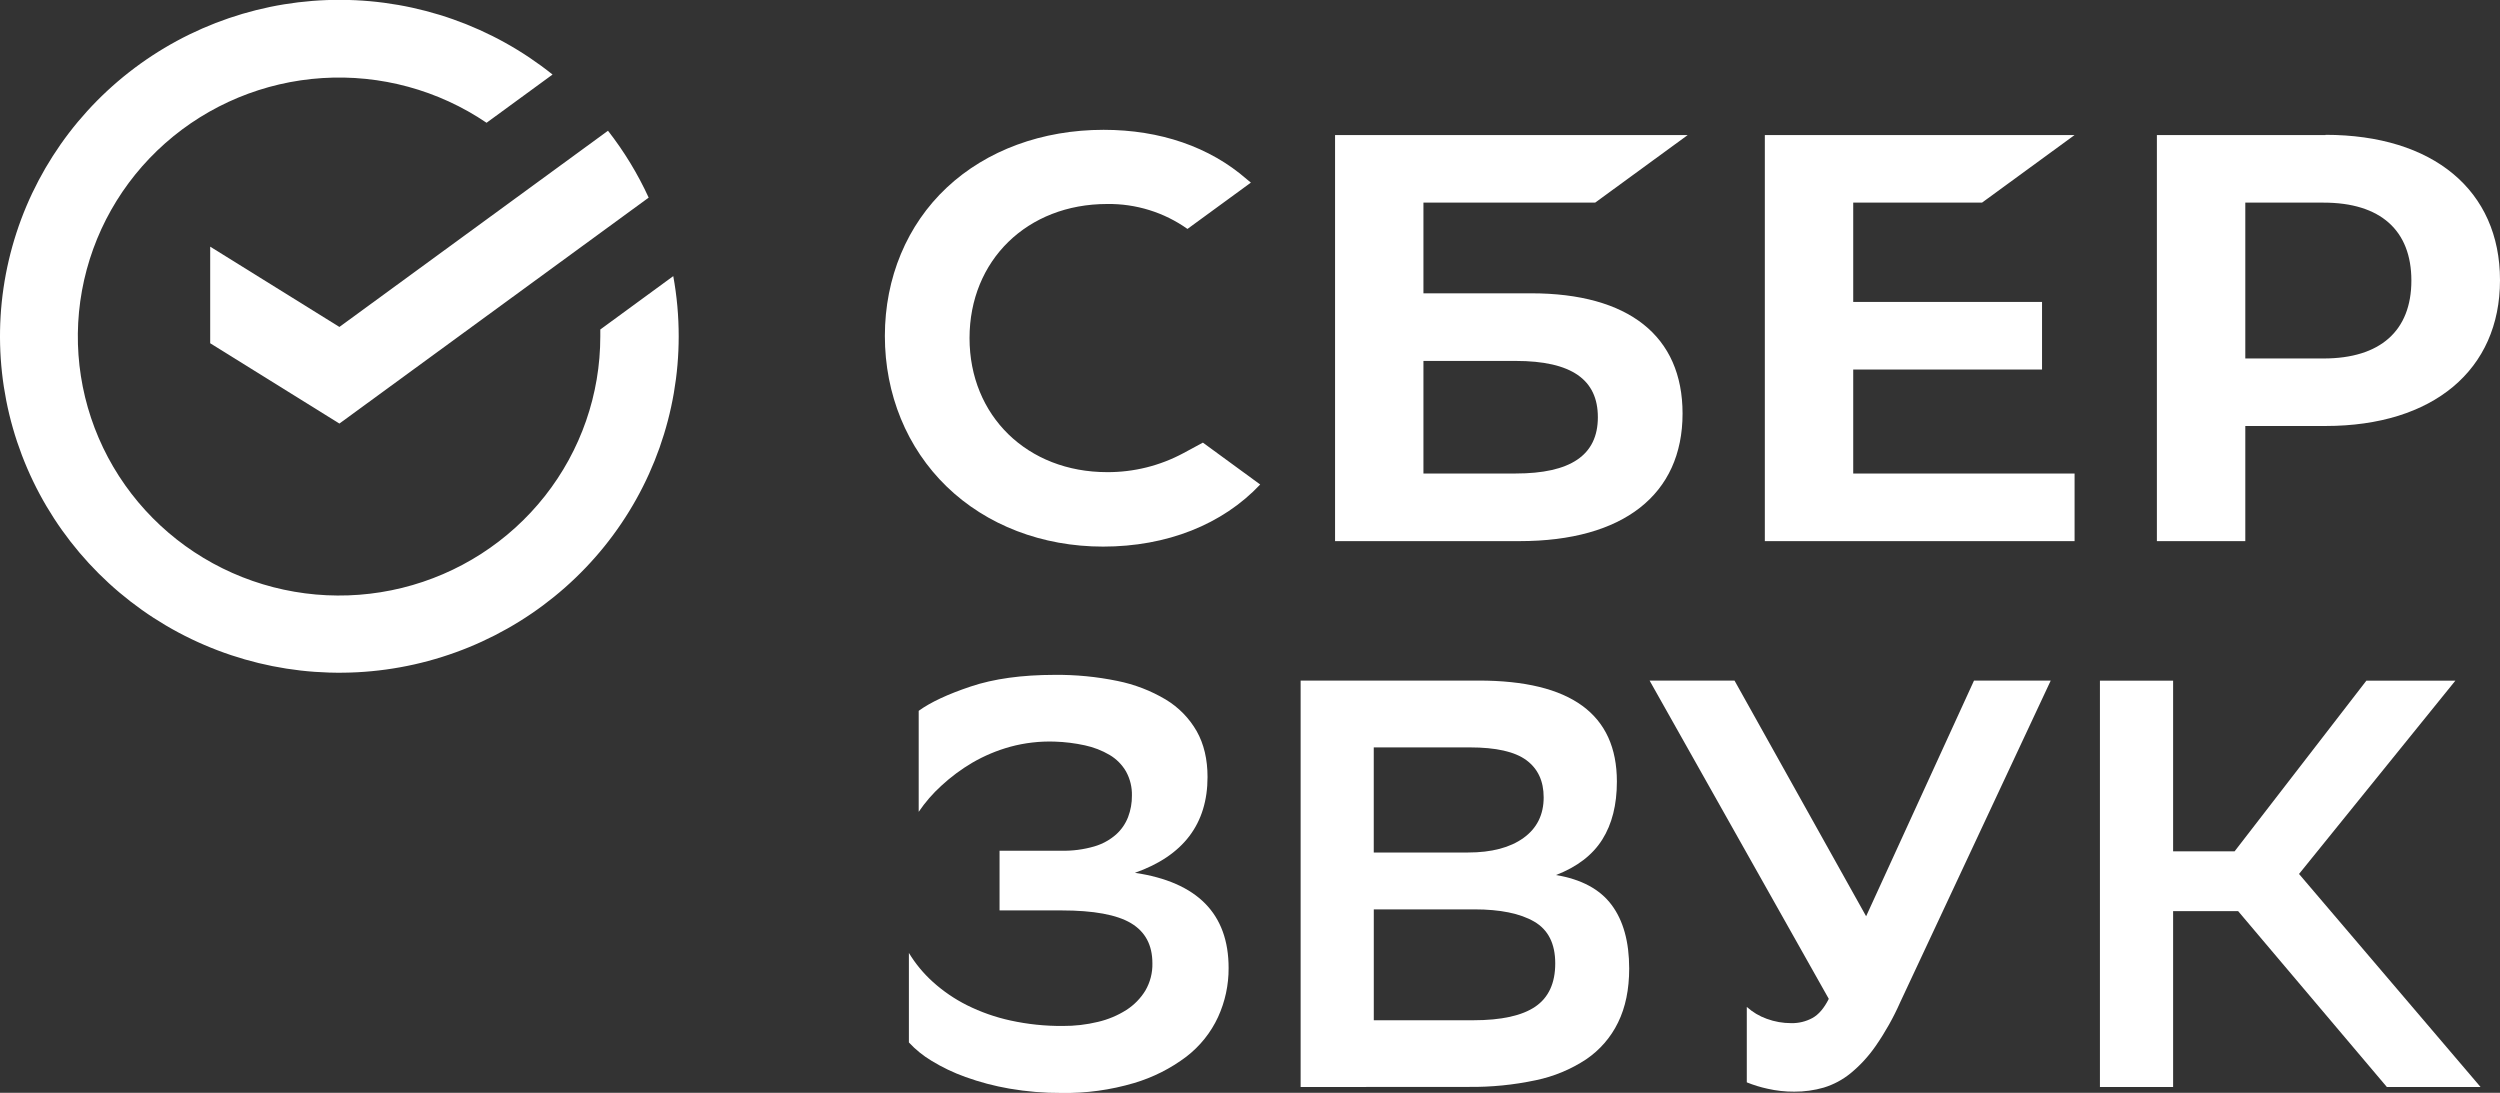
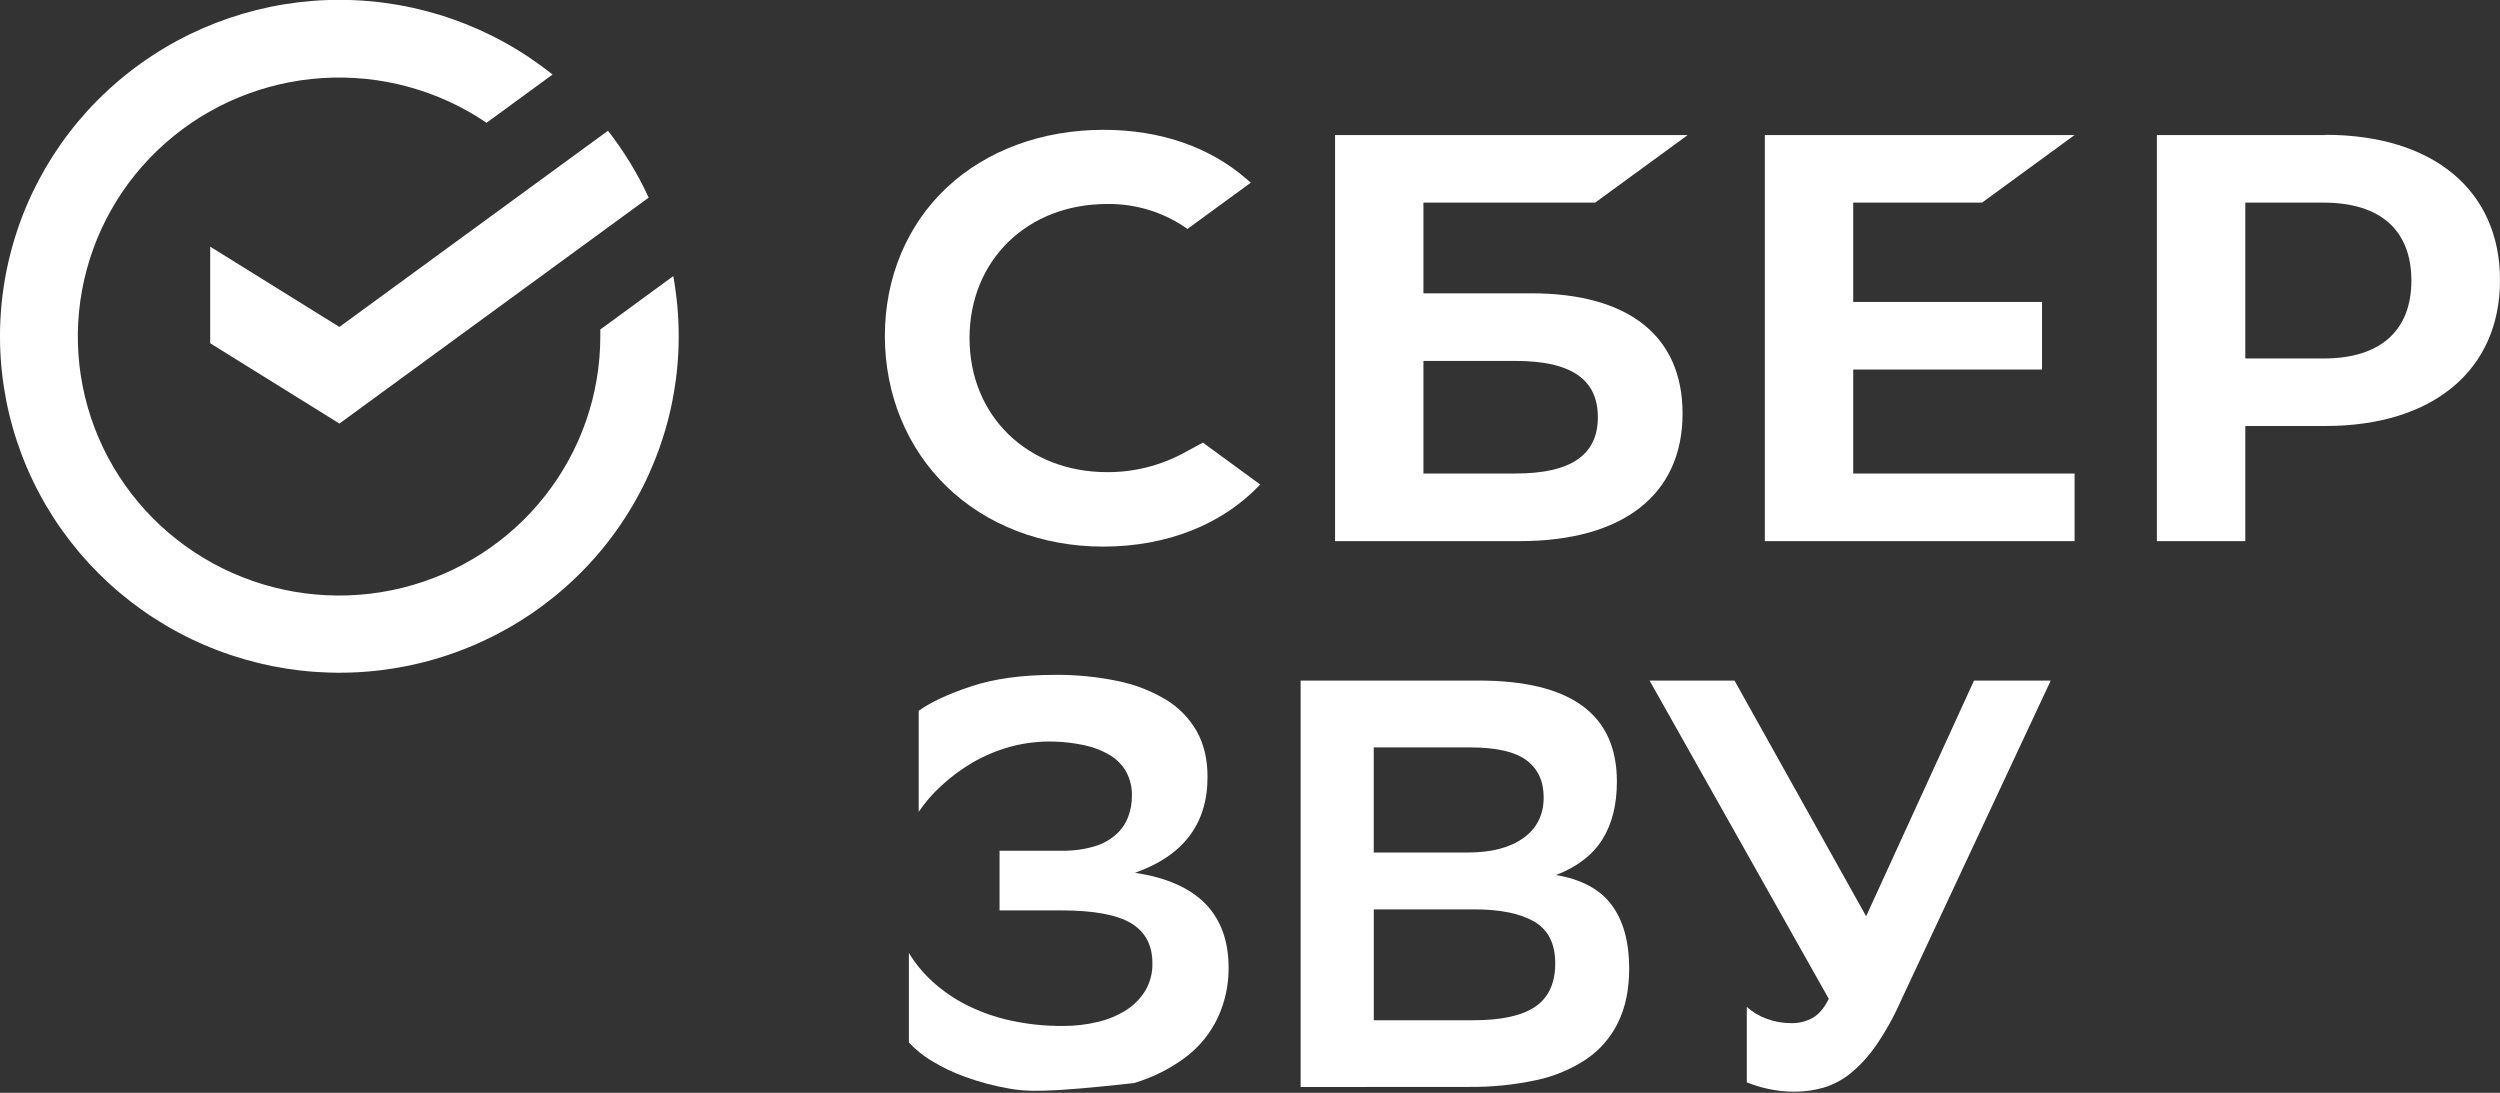
<svg xmlns="http://www.w3.org/2000/svg" width="167" height="73" viewBox="0 0 167 73" fill="none">
  <rect x="0" y="0" width="167" height="73" fill="#333333" stroke="none" />
  <g clip-path="url(#clip0)">
    <path d="M132.399 13.536L138.582 9.021H117.891V36.147H138.582V31.63H123.795V24.686H136.408V20.169H123.795V13.536H132.399Z" fill="white" />
    <path d="M101.244 31.63H95.086V24.11H101.244C104.993 24.11 106.737 25.368 106.737 27.87C106.737 30.425 104.89 31.63 101.244 31.63V31.63ZM102.278 19.595H95.086V13.536H106.556L112.74 9.021H89.182V36.147H101.511C108.43 36.147 112.395 33.042 112.395 27.626C112.395 22.447 108.801 19.593 102.274 19.593" fill="white" />
    <path d="M155.219 23.946H149.986V13.536H155.219C159.012 13.536 161.08 15.385 161.08 18.742C161.08 22.099 158.998 23.946 155.219 23.946V23.946ZM155.345 9.021H144.08V36.147H149.986V28.456H155.345C162.535 28.456 167 24.71 167 18.715C167 12.719 162.535 9.007 155.345 9.007" fill="white" />
    <path d="M79.046 30.273C77.483 31.113 75.731 31.549 73.953 31.539C68.628 31.539 64.765 27.779 64.765 22.584C64.765 17.388 68.623 13.627 73.953 13.627C75.877 13.599 77.759 14.183 79.323 15.293L83.559 12.198L83.274 11.964C80.8 9.81 77.498 8.672 73.719 8.672C69.621 8.672 65.903 10.039 63.246 12.529C60.59 15.019 59.109 18.552 59.109 22.442C59.109 26.332 60.576 29.923 63.238 32.502C65.899 35.081 69.616 36.513 73.686 36.513C77.942 36.513 81.661 35.041 84.181 32.365L80.354 29.567L79.046 30.273Z" fill="white" />
    <path d="M45.337 22.471C45.338 21.121 45.217 19.773 44.974 18.445L40.1 22.01C40.1 22.164 40.1 22.318 40.1 22.471C40.102 26.337 38.799 30.092 36.397 33.137C33.996 36.182 30.635 38.342 26.851 39.273C23.067 40.204 19.077 39.851 15.518 38.271C11.96 36.692 9.038 33.976 7.217 30.558C5.397 27.139 4.784 23.215 5.476 19.411C6.168 15.607 8.125 12.142 11.034 9.569C13.944 6.996 17.639 5.463 21.53 5.215C25.421 4.967 29.283 6.018 32.502 8.201L36.911 4.979C32.911 1.777 27.933 0.017 22.792 -0.01C17.651 -0.038 12.653 1.668 8.618 4.827C4.584 7.986 1.752 12.411 0.589 17.376C-0.575 22.34 -0.003 27.55 2.213 32.149C4.429 36.748 8.155 40.465 12.781 42.688C17.408 44.911 22.659 45.509 27.673 44.384C32.687 43.258 37.167 40.477 40.377 36.495C43.586 32.514 45.336 27.569 45.337 22.471" fill="white" />
    <path d="M40.614 8.733C41.691 10.113 42.603 11.612 43.331 13.201L22.672 28.294L14.041 22.929V16.477L22.672 21.84L40.614 8.733Z" fill="white" />
-     <path d="M61.369 47.483C62.152 46.914 63.312 46.371 64.85 45.856C66.387 45.341 68.252 45.083 70.445 45.081C71.855 45.066 73.262 45.203 74.643 45.487C75.782 45.715 76.874 46.135 77.87 46.728C78.73 47.246 79.442 47.974 79.939 48.842C80.421 49.696 80.663 50.717 80.663 51.905C80.663 55.032 79.046 57.165 75.812 58.304C79.984 58.923 82.071 61.043 82.071 64.663C82.078 65.793 81.837 66.911 81.366 67.939C80.886 68.978 80.159 69.885 79.249 70.585C78.199 71.378 77.013 71.976 75.748 72.349C74.182 72.812 72.555 73.035 70.921 73.009C69.748 73.015 68.576 72.918 67.42 72.718C66.422 72.545 65.441 72.286 64.489 71.942C63.698 71.659 62.937 71.295 62.221 70.857C61.663 70.522 61.156 70.111 60.714 69.635V63.655C61.15 64.375 61.69 65.028 62.317 65.593C63 66.209 63.764 66.731 64.588 67.145C65.512 67.606 66.49 67.95 67.501 68.17C68.648 68.421 69.82 68.543 70.995 68.534C71.786 68.539 72.575 68.448 73.343 68.262C74.016 68.105 74.657 67.837 75.239 67.468C75.757 67.136 76.192 66.692 76.511 66.169C76.833 65.615 76.996 64.984 76.98 64.345C76.98 63.131 76.505 62.239 75.553 61.67C74.602 61.102 73.056 60.817 70.918 60.816H66.77V56.829H70.878C71.632 56.847 72.385 56.749 73.109 56.538C73.643 56.381 74.137 56.109 74.555 55.743C74.91 55.423 75.184 55.025 75.356 54.581C75.53 54.123 75.617 53.636 75.612 53.146C75.626 52.585 75.491 52.03 75.22 51.537C74.957 51.082 74.58 50.702 74.126 50.432C73.616 50.132 73.06 49.916 72.481 49.791C71.813 49.644 71.133 49.56 70.449 49.539C69.452 49.506 68.456 49.621 67.494 49.881C66.603 50.126 65.749 50.485 64.951 50.948C64.208 51.386 63.515 51.901 62.883 52.486C62.31 53.006 61.802 53.592 61.369 54.231V47.483Z" fill="white" />
+     <path d="M61.369 47.483C62.152 46.914 63.312 46.371 64.85 45.856C66.387 45.341 68.252 45.083 70.445 45.081C71.855 45.066 73.262 45.203 74.643 45.487C75.782 45.715 76.874 46.135 77.87 46.728C78.73 47.246 79.442 47.974 79.939 48.842C80.421 49.696 80.663 50.717 80.663 51.905C80.663 55.032 79.046 57.165 75.812 58.304C79.984 58.923 82.071 61.043 82.071 64.663C82.078 65.793 81.837 66.911 81.366 67.939C80.886 68.978 80.159 69.885 79.249 70.585C78.199 71.378 77.013 71.976 75.748 72.349C69.748 73.015 68.576 72.918 67.42 72.718C66.422 72.545 65.441 72.286 64.489 71.942C63.698 71.659 62.937 71.295 62.221 70.857C61.663 70.522 61.156 70.111 60.714 69.635V63.655C61.15 64.375 61.69 65.028 62.317 65.593C63 66.209 63.764 66.731 64.588 67.145C65.512 67.606 66.49 67.95 67.501 68.17C68.648 68.421 69.82 68.543 70.995 68.534C71.786 68.539 72.575 68.448 73.343 68.262C74.016 68.105 74.657 67.837 75.239 67.468C75.757 67.136 76.192 66.692 76.511 66.169C76.833 65.615 76.996 64.984 76.98 64.345C76.98 63.131 76.505 62.239 75.553 61.67C74.602 61.102 73.056 60.817 70.918 60.816H66.77V56.829H70.878C71.632 56.847 72.385 56.749 73.109 56.538C73.643 56.381 74.137 56.109 74.555 55.743C74.91 55.423 75.184 55.025 75.356 54.581C75.53 54.123 75.617 53.636 75.612 53.146C75.626 52.585 75.491 52.03 75.22 51.537C74.957 51.082 74.58 50.702 74.126 50.432C73.616 50.132 73.06 49.916 72.481 49.791C71.813 49.644 71.133 49.56 70.449 49.539C69.452 49.506 68.456 49.621 67.494 49.881C66.603 50.126 65.749 50.485 64.951 50.948C64.208 51.386 63.515 51.901 62.883 52.486C62.31 53.006 61.802 53.592 61.369 54.231V47.483Z" fill="white" />
    <path d="M86.882 72.612V45.462H98.777C104.931 45.462 108.008 47.711 108.008 52.209C108.008 53.76 107.682 55.052 107.031 56.085C106.379 57.119 105.349 57.908 103.94 58.452C105.636 58.736 106.875 59.401 107.656 60.449C108.438 61.496 108.829 62.911 108.83 64.696C108.83 66.09 108.583 67.292 108.087 68.302C107.606 69.293 106.871 70.142 105.955 70.763C104.933 71.437 103.791 71.911 102.59 72.159C101.117 72.473 99.614 72.622 98.108 72.605L86.882 72.612ZM98.07 56.947C99.635 56.947 100.868 56.623 101.768 55.976C102.667 55.329 103.117 54.424 103.117 53.262C103.117 52.177 102.732 51.35 101.962 50.78C101.192 50.211 99.934 49.926 98.187 49.926H91.767V56.947H98.07ZM98.415 68.153C100.291 68.153 101.673 67.849 102.561 67.242C103.448 66.635 103.891 65.671 103.89 64.352C103.89 63.035 103.42 62.105 102.481 61.561C101.542 61.018 100.213 60.746 98.492 60.746H91.769V68.153H98.415Z" fill="white" />
    <path d="M119.66 68.346C120.151 68.356 120.636 68.238 121.068 68.004C121.484 67.776 121.849 67.35 122.163 66.724L110.192 45.462H115.865L124.657 61.206L131.864 45.462H136.989L126.934 66.95C126.481 67.975 125.931 68.955 125.291 69.877C124.819 70.56 124.254 71.174 123.611 71.701C123.084 72.129 122.48 72.451 121.83 72.651C121.188 72.836 120.523 72.927 119.854 72.923C119.255 72.926 118.658 72.861 118.074 72.728C117.6 72.626 117.135 72.483 116.686 72.301V67.261C117.072 67.61 117.525 67.88 118.017 68.056C118.542 68.25 119.099 68.348 119.66 68.346" fill="white" />
-     <path d="M145.164 72.612H140.275V45.468H145.164V56.868H149.272L158.074 45.468H164.019L153.575 58.381L165.702 72.612H159.443L149.506 60.862H145.164V72.612Z" fill="white" />
  </g>
  <defs>
    <clipPath id="clip0">
      <rect width="167" height="73" fill="white" />
    </clipPath>
  </defs>
</svg>